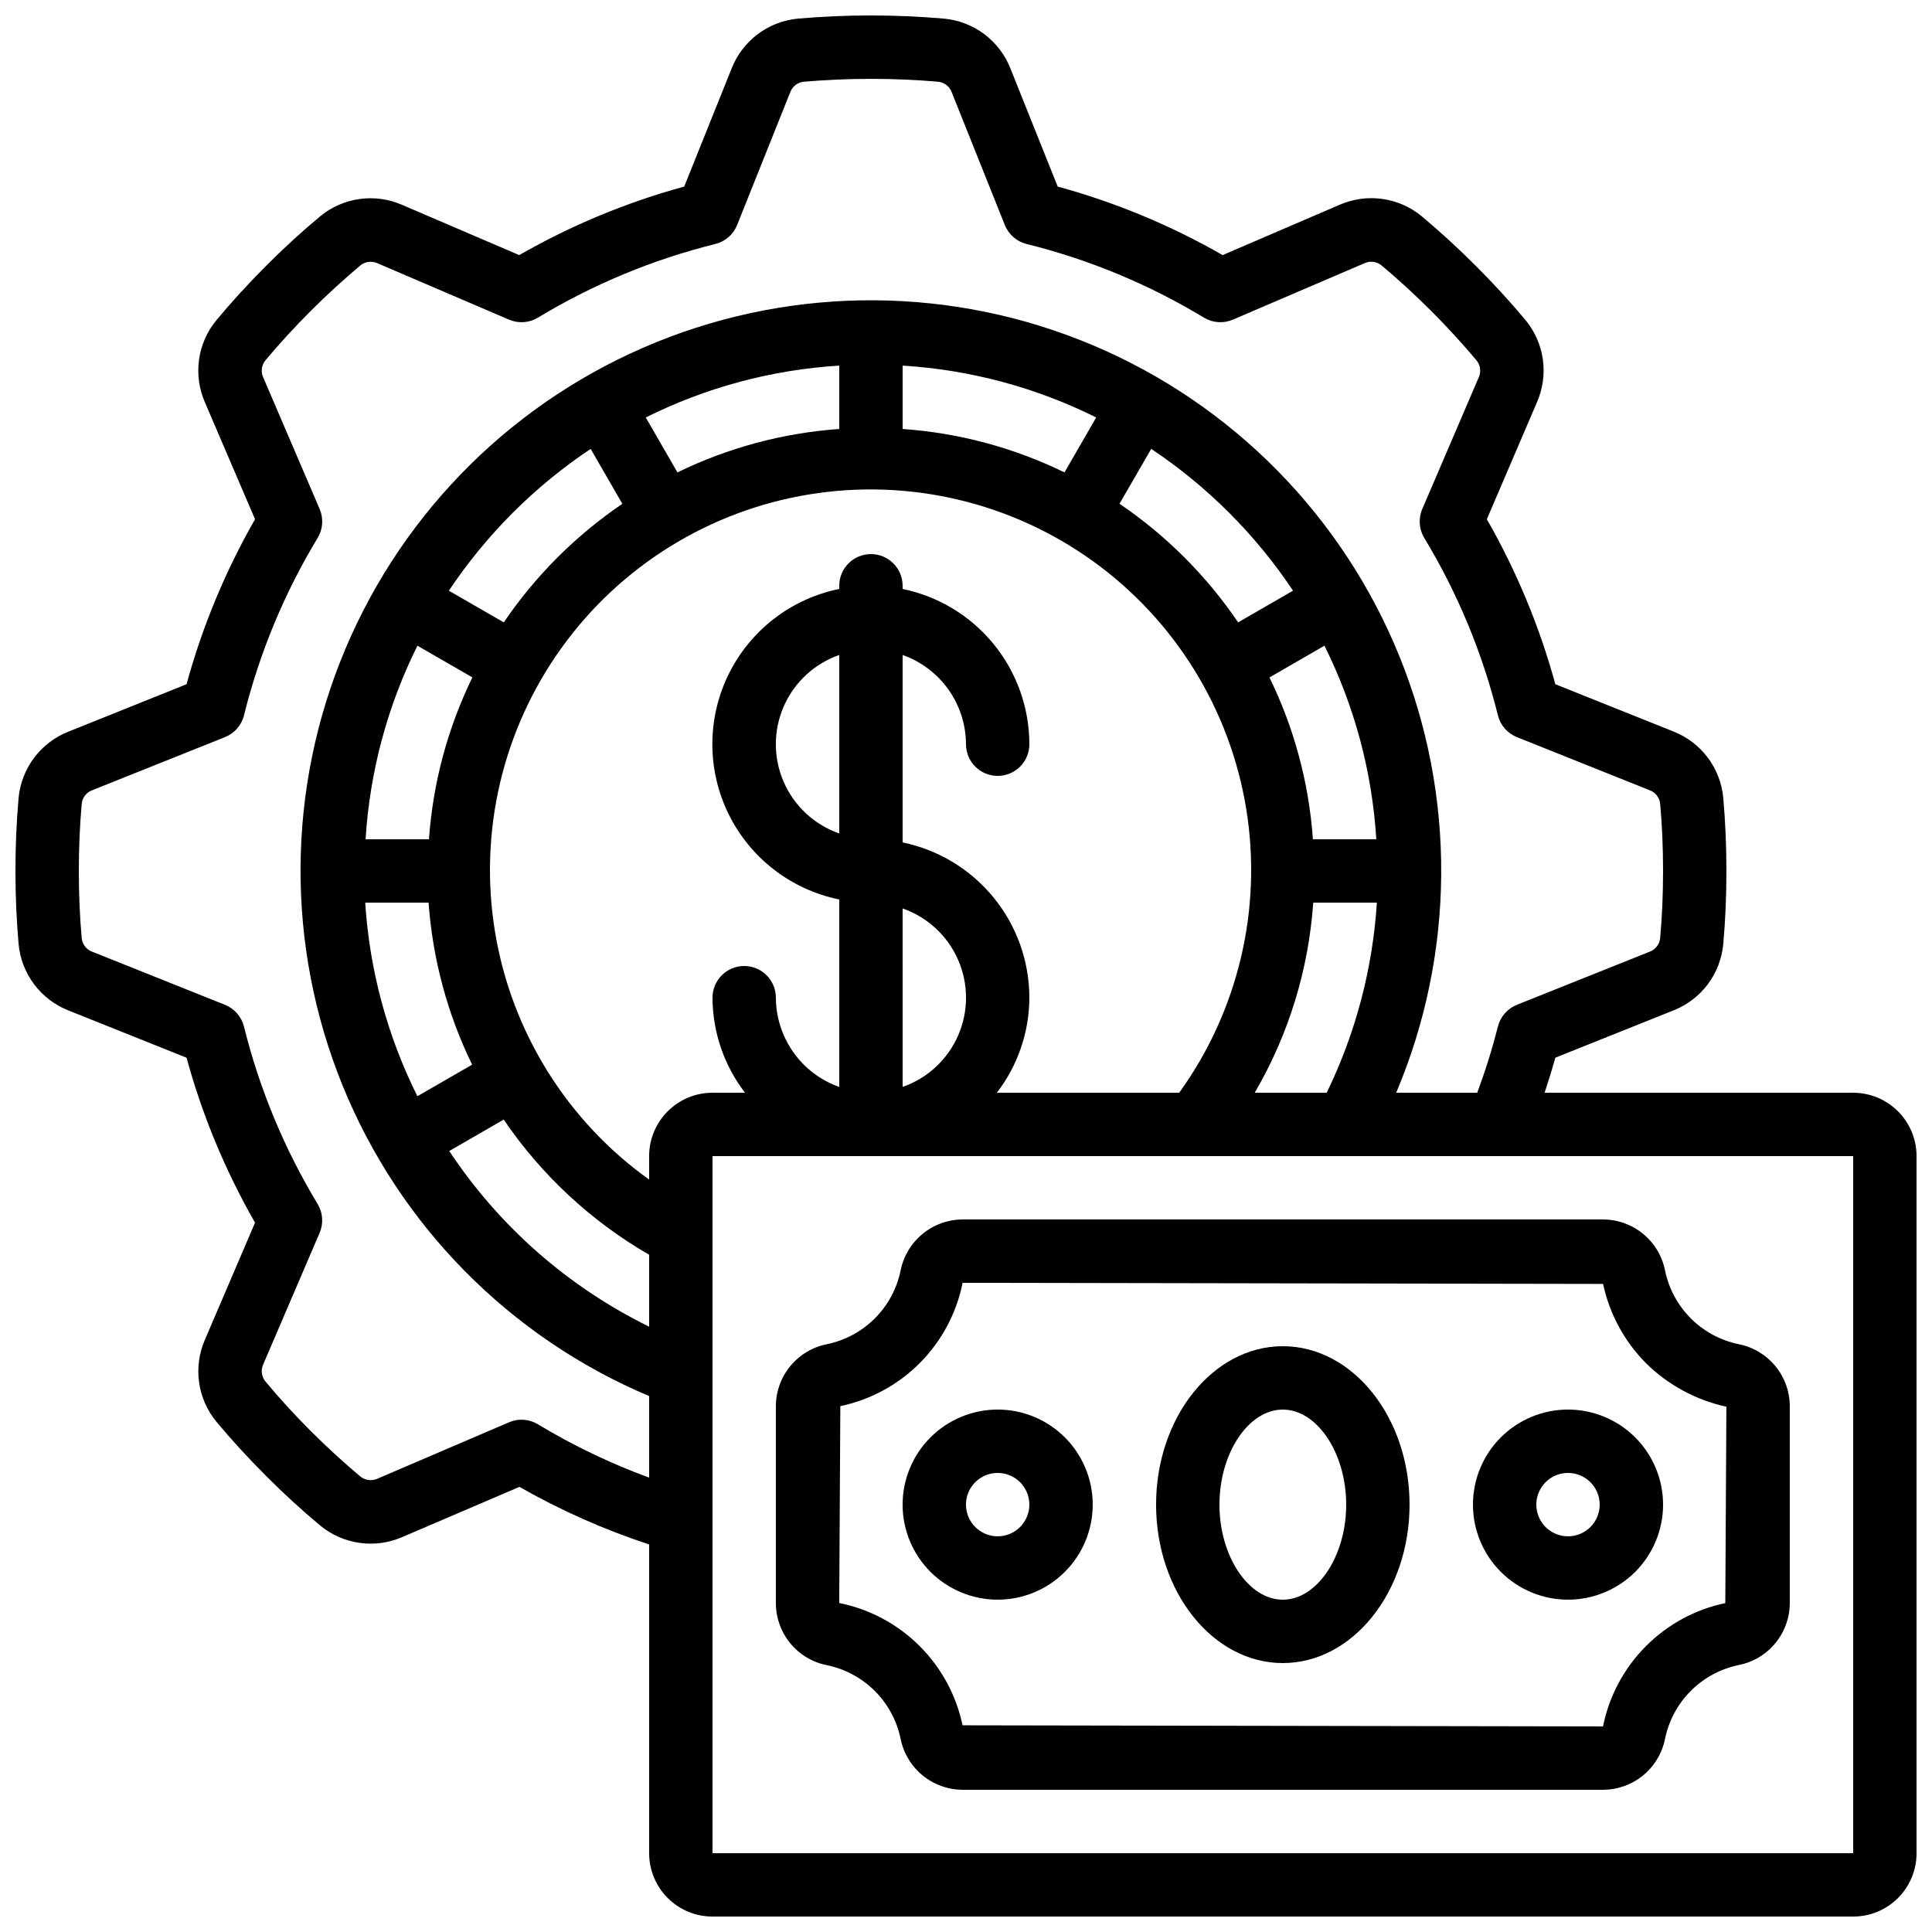
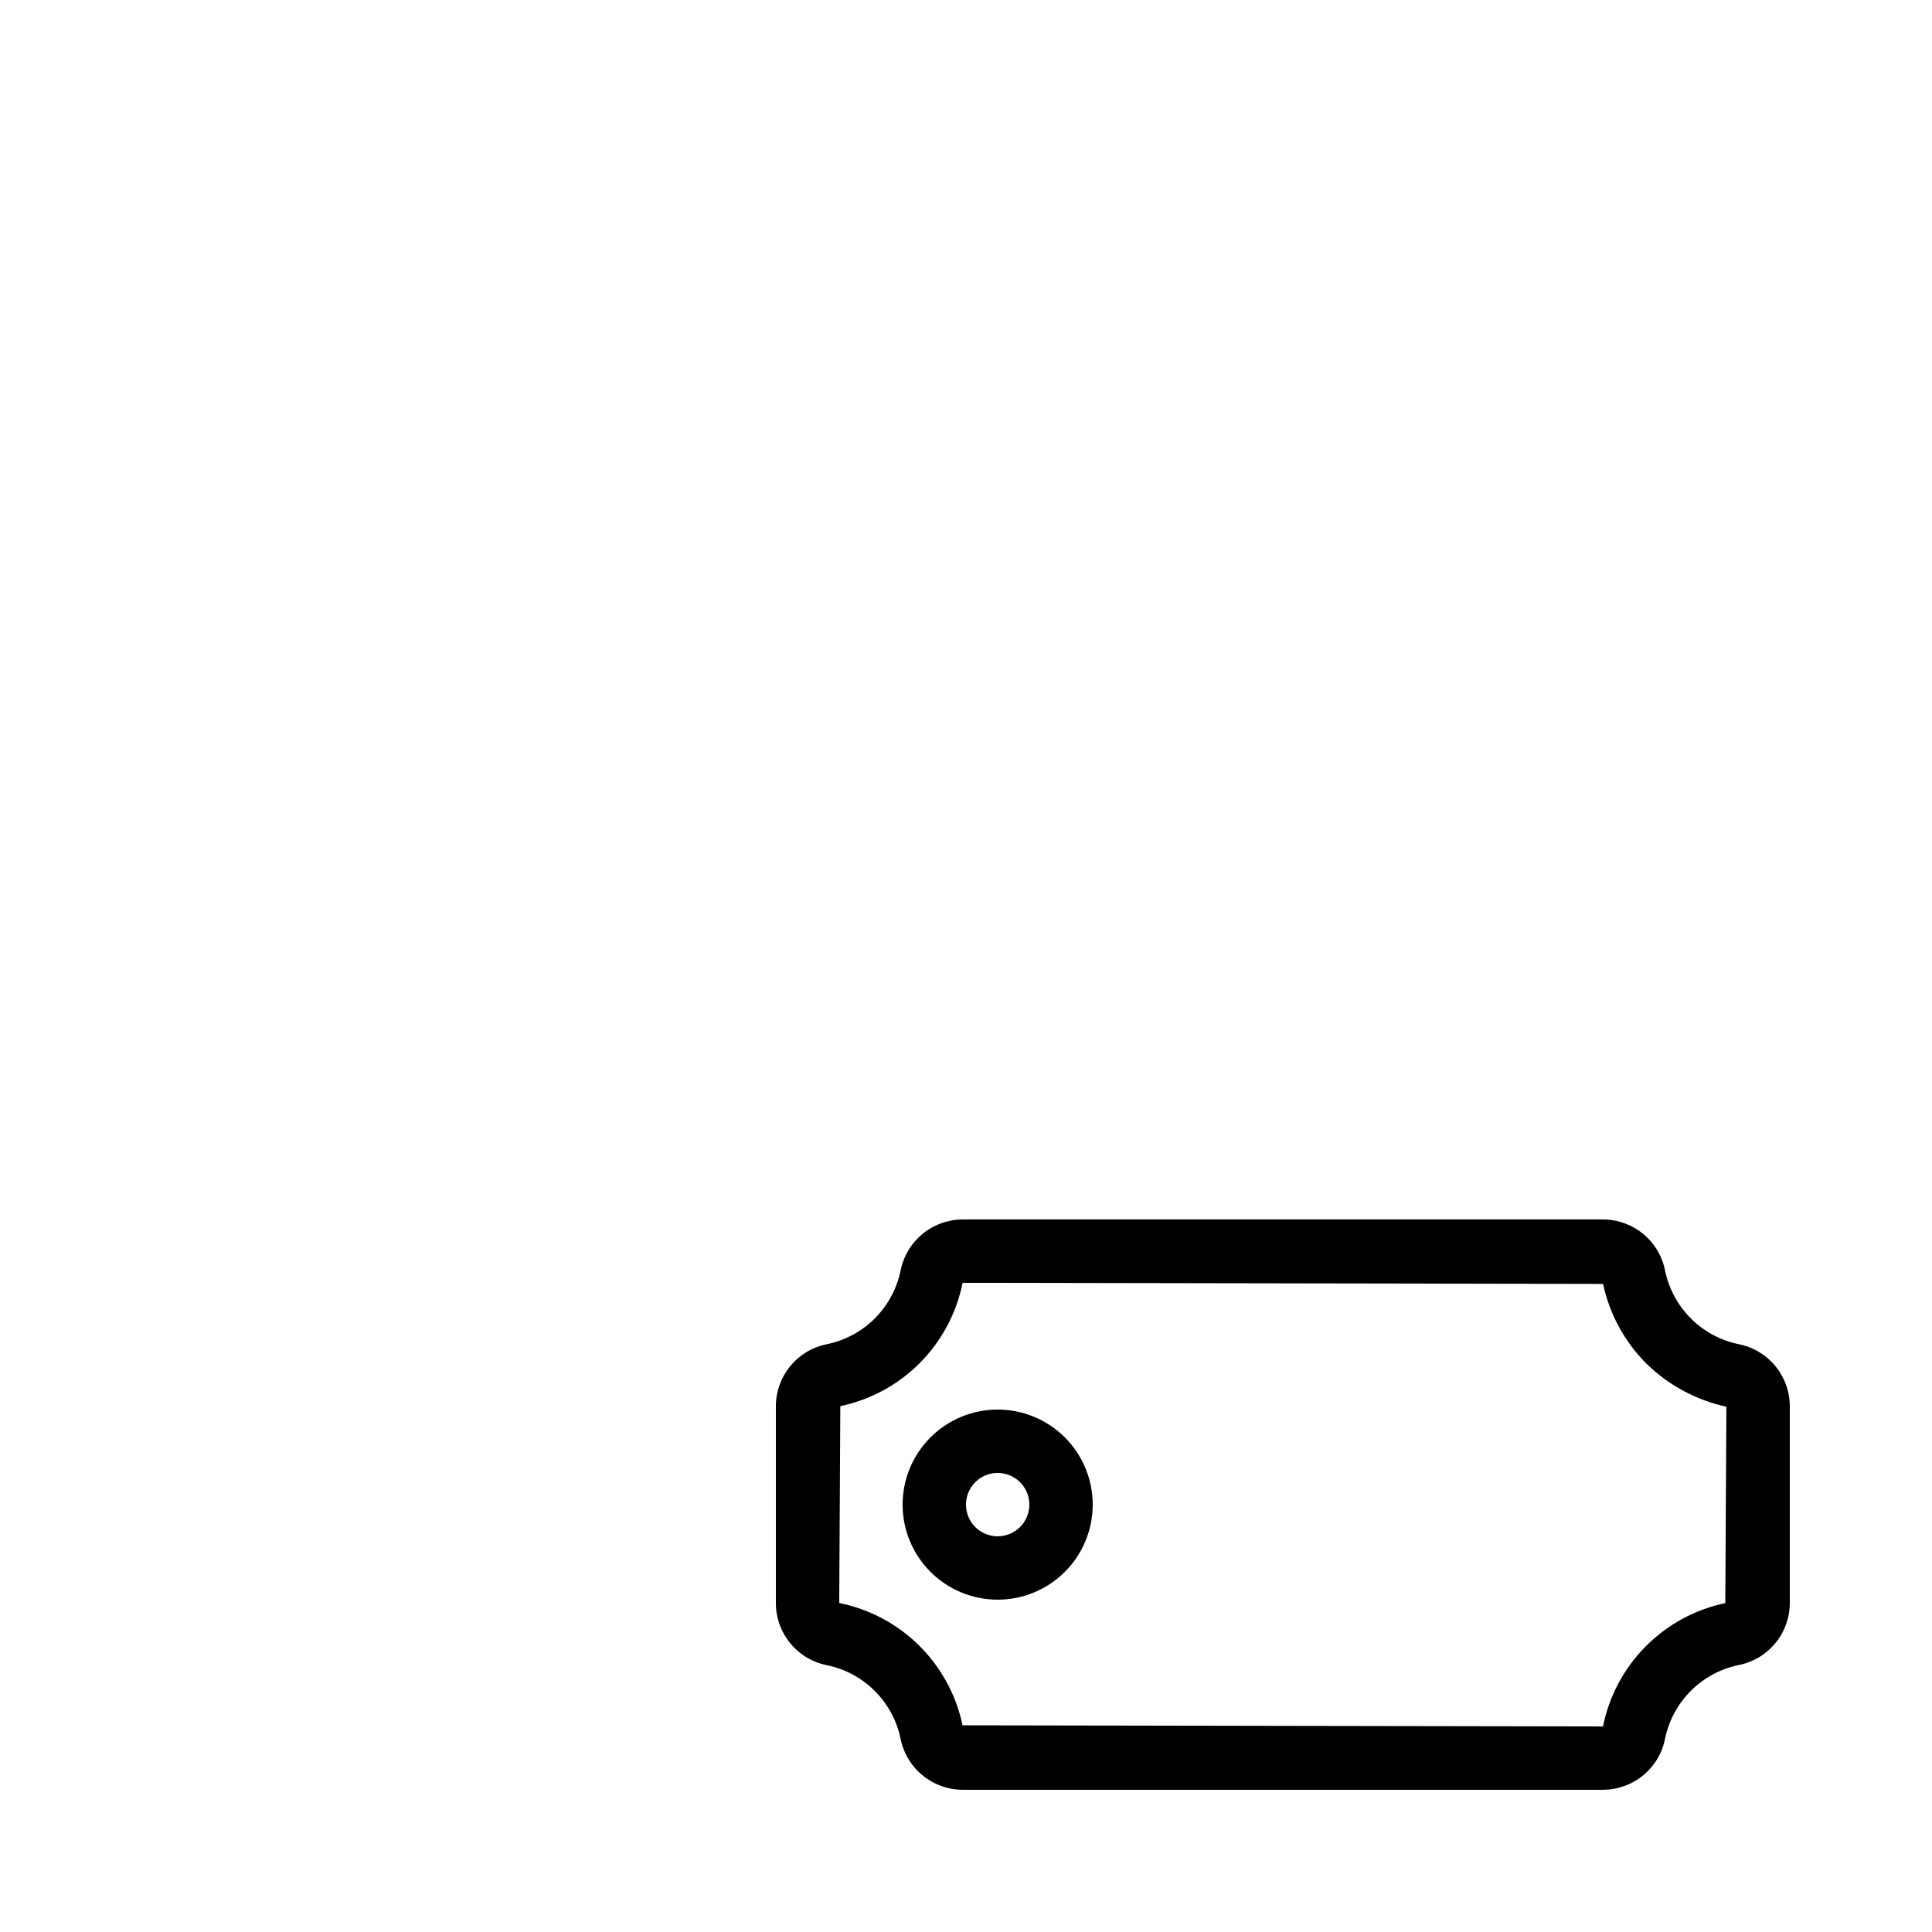
<svg xmlns="http://www.w3.org/2000/svg" width="800px" height="800px" version="1.1" viewBox="144 144 512 512">
  <defs>
    <clipPath id="a">
-       <path d="m148.09 148.09h503.81v503.81h-503.81z" />
-     </clipPath>
+       </clipPath>
  </defs>
  <g clip-path="url(#a)">
-     <path d="m635.11 433.59h-81.777c1.016-3.074 1.98-6.172 2.84-9.285l31.234-12.504c3.625-1.406 6.789-3.797 9.133-6.898 2.34-3.102 3.773-6.797 4.137-10.668 0.562-6.207 0.84-12.738 0.84-19.422s-0.285-13.215-0.84-19.422c-0.363-3.871-1.797-7.566-4.141-10.668s-5.504-5.492-9.129-6.898l-31.227-12.504c-4.176-15.281-10.277-29.969-18.152-43.715l13.273-30.984c1.566-3.562 2.109-7.492 1.574-11.348-0.539-3.856-2.141-7.484-4.621-10.48-4.023-4.812-8.445-9.641-13.133-14.324-4.684-4.684-9.574-9.168-14.324-13.133v-0.004c-3-2.481-6.629-4.082-10.484-4.617-3.856-0.539-7.785 0.004-11.348 1.57l-30.953 13.316c-13.742-7.883-28.43-13.984-43.711-18.16l-12.504-31.238c-1.414-3.621-3.805-6.777-6.906-9.121-3.102-2.34-6.793-3.777-10.66-4.144-12.926-1.125-25.922-1.125-38.844 0-3.863 0.375-7.543 1.816-10.637 4.156-3.094 2.344-5.477 5.496-6.887 9.109l-12.539 31.238c-15.281 4.18-29.973 10.281-43.723 18.16l-30.973-13.281c-3.562-1.574-7.496-2.121-11.352-1.582-3.856 0.535-7.488 2.141-10.48 4.629-4.793 3.988-9.613 8.398-14.332 13.133-4.723 4.734-9.113 9.539-13.102 14.332-2.481 3-4.078 6.629-4.617 10.484-0.535 3.856 0.012 7.785 1.578 11.348l13.266 30.941c-7.875 13.75-13.973 28.441-18.152 43.723l-31.238 12.539c-3.613 1.41-6.766 3.793-9.109 6.887-2.34 3.094-3.781 6.773-4.156 10.637-0.555 6.203-0.84 12.703-0.84 19.422s0.285 13.215 0.84 19.422c0.367 3.867 1.805 7.559 4.144 10.66 2.344 3.102 5.5 5.492 9.121 6.906l31.238 12.504c4.176 15.277 10.277 29.969 18.152 43.711l-13.266 30.977c-1.562 3.559-2.102 7.477-1.566 11.324 0.535 3.848 2.125 7.469 4.598 10.465 3.973 4.769 8.398 9.59 13.141 14.34 4.746 4.754 9.512 9.109 14.34 13.141v0.004c3 2.481 6.633 4.078 10.488 4.617 3.852 0.535 7.781-0.012 11.344-1.578l30.984-13.273c10.922 6.227 22.438 11.34 34.379 15.262v81.82c0 4.453 1.77 8.727 4.918 11.875 3.148 3.148 7.422 4.918 11.875 4.918h302.29c4.453 0 8.727-1.77 11.875-4.918s4.918-7.422 4.918-11.875v-184.73c0-4.453-1.77-8.727-4.918-11.875-3.148-3.148-7.422-4.918-11.875-4.918zm-348.57 87.855c-2.309-1.402-5.156-1.602-7.641-0.527l-34.891 14.953h0.004c-1.453 0.656-3.148 0.461-4.418-0.504-4.434-3.703-8.883-7.785-13.227-12.117-4.34-4.332-8.461-8.84-12.113-13.25-0.973-1.27-1.164-2.973-0.496-4.426l14.945-34.855c1.066-2.484 0.871-5.332-0.527-7.648-8.832-14.605-15.414-30.457-19.523-47.023-0.652-2.621-2.527-4.766-5.039-5.766l-35.184-14.074c-1.5-0.555-2.566-1.898-2.769-3.484-0.512-5.703-0.773-11.73-0.773-17.91 0-6.18 0.262-12.207 0.781-17.91 0.203-1.59 1.27-2.93 2.769-3.484l35.184-14.074c2.512-1.004 4.387-3.152 5.039-5.777 4.113-16.562 10.691-32.414 19.523-47.023 1.398-2.312 1.594-5.16 0.527-7.648l-14.953-34.879c-0.668-1.457-0.473-3.16 0.504-4.426 3.668-4.398 7.742-8.852 12.109-13.215 4.367-4.367 8.816-8.398 13.215-12.117 1.27-0.969 2.969-1.16 4.426-0.504l34.887 14.953c2.488 1.066 5.336 0.871 7.652-0.527 14.605-8.832 30.457-15.414 47.02-19.523 2.625-0.652 4.777-2.527 5.777-5.039l14.074-35.184c0.555-1.5 1.898-2.566 3.484-2.769 11.918-1.031 23.902-1.031 35.82 0 1.586 0.203 2.93 1.27 3.484 2.769l14.074 35.184c1 2.512 3.148 4.387 5.769 5.039 16.562 4.109 32.418 10.691 47.02 19.523 2.316 1.398 5.164 1.594 7.652 0.527l34.879-14.953c1.457-0.668 3.164-0.469 4.434 0.512 4.375 3.644 8.816 7.715 13.215 12.109 4.398 4.391 8.398 8.793 12.109 13.207 0.98 1.27 1.176 2.973 0.512 4.434l-14.961 34.887c-1.066 2.488-0.863 5.336 0.535 7.652 8.828 14.605 15.406 30.457 19.516 47.02 0.652 2.621 2.527 4.769 5.039 5.769l35.176 14.074h-0.004c1.504 0.551 2.574 1.895 2.773 3.484 0.52 5.703 0.781 11.754 0.781 17.91s-0.262 12.207-0.781 17.91c-0.199 1.59-1.27 2.934-2.773 3.484l-35.176 14.074h0.004c-2.512 1-4.387 3.144-5.039 5.766-1.512 5.941-3.344 11.797-5.484 17.543h-21.477c15.613-36.926 15.918-78.543 0.844-115.7-15.074-37.148-44.289-66.789-81.219-82.395-36.93-15.605-78.547-15.902-115.7-0.816-37.145 15.082-66.777 44.305-82.375 81.238-15.598 36.934-15.883 78.551-0.789 115.7 15.094 37.141 44.324 66.766 81.262 82.355v21.613c-10.258-3.762-20.133-8.496-29.492-14.141zm29.492-25.863c-21.48-10.535-39.766-26.605-52.977-46.551l14.434-8.328c9.984 14.691 23.16 26.938 38.543 35.82zm-61.422-61.07c-7.984-16.008-12.684-33.449-13.824-51.305h16.793c1.07 14.922 4.988 29.496 11.539 42.941zm3.07-68.098h-16.793c1.094-17.848 5.766-35.293 13.738-51.297l14.57 8.398h-0.004c-6.555 13.426-10.465 27.992-11.512 42.898zm19.824-57.477-14.551-8.398v0.004c9.926-14.879 22.695-27.652 37.578-37.578l8.398 14.551-0.004 0.004c-12.363 8.395-23.023 19.055-31.422 31.418zm46.023-39.742-8.398-14.57 0.004 0.004c15.996-7.973 33.438-12.645 51.277-13.738v16.793c-14.898 1.051-29.461 4.957-42.883 11.512zm59.676-28.305c17.848 1.094 35.293 5.766 51.297 13.738l-8.398 14.57 0.004-0.004c-13.43-6.555-27.992-10.465-42.902-11.512zm65.883 22.066c14.879 9.926 27.652 22.695 37.578 37.578l-14.543 8.398-0.004-0.004c-8.398-12.367-19.066-23.031-31.438-31.43zm45.906 52.16c7.973 16.004 12.645 33.449 13.738 51.297h-16.797c-1.047-14.898-4.957-29.461-11.512-42.883zm-2.973 68.09h16.871-0.004c-1.113 17.5-5.633 34.613-13.297 50.383h-19.078c8.977-15.375 14.285-32.617 15.508-50.383zm-175.99 67.176v6.223c-21.777-15.578-36.469-39.172-40.836-65.59-4.363-26.418 1.953-53.484 17.559-75.238 15.609-21.758 39.227-36.414 65.648-40.742 26.422-4.332 53.48 2.023 75.215 17.66 21.734 15.637 36.359 39.273 40.652 65.703 4.289 26.43-2.102 53.48-17.77 75.191h-48.324c5.559-7.227 8.586-16.074 8.617-25.191-0.012-9.676-3.359-19.051-9.477-26.543-6.121-7.496-14.637-12.652-24.113-14.602v-49.676c4.894 1.73 9.137 4.934 12.145 9.164 3.004 4.234 4.629 9.293 4.652 14.484 0 4.637 3.758 8.395 8.395 8.395s8.398-3.758 8.398-8.395c-0.012-9.676-3.359-19.051-9.477-26.547-6.121-7.496-14.637-12.652-24.113-14.598v-0.84c0-4.641-3.758-8.398-8.395-8.398-4.637 0-8.398 3.758-8.398 8.398v0.84c-12.75 2.586-23.582 10.945-29.324 22.625-5.738 11.676-5.738 25.359 0 37.035 5.742 11.68 16.574 20.039 29.324 22.625v49.688c-4.894-1.734-9.137-4.934-12.141-9.168-3.008-4.234-4.633-9.293-4.652-14.488 0-4.637-3.758-8.395-8.395-8.395-4.641 0-8.398 3.758-8.398 8.395 0.031 9.117 3.059 17.965 8.613 25.191h-8.613c-4.453 0-8.727 1.77-11.875 4.918-3.148 3.148-4.918 7.422-4.918 11.875zm50.383-85.512h-0.004c-6.586-2.297-11.914-7.231-14.707-13.621-2.793-6.394-2.793-13.656 0-20.047 2.793-6.394 8.121-11.328 14.707-13.625zm16.793 67.176-0.004-47.293c6.586 2.293 11.918 7.231 14.711 13.621 2.789 6.391 2.789 13.656 0 20.047-2.793 6.391-8.125 11.328-14.711 13.621zm-50.383 203.07v-184.73h302.29v184.73z" />
-   </g>
+     </g>
  <path d="m604.7 500.21c-4.777-1-9.16-3.367-12.609-6.82-3.453-3.449-5.82-7.832-6.82-12.609-0.738-3.828-2.781-7.277-5.785-9.758-3.004-2.484-6.773-3.848-10.672-3.856h-169.71c-3.894 0.02-7.66 1.383-10.66 3.867-3 2.481-5.043 5.926-5.789 9.746-1 4.777-3.367 9.16-6.82 12.609-3.449 3.453-7.832 5.82-12.609 6.82-3.836 0.738-7.289 2.793-9.773 5.801-2.484 3.012-3.844 6.797-3.84 10.699v52.145c0.008 3.894 1.371 7.668 3.852 10.672 2.484 3 5.934 5.047 9.762 5.785 4.777 0.996 9.16 3.367 12.613 6.82s5.82 7.84 6.816 12.617c0.754 3.812 2.805 7.246 5.805 9.719 2.996 2.469 6.758 3.828 10.645 3.844h169.71c3.898-0.008 7.668-1.371 10.672-3.852 3.004-2.484 5.047-5.934 5.785-9.762 1-4.777 3.367-9.16 6.82-12.609 3.449-3.453 7.832-5.82 12.609-6.82 3.828-0.738 7.277-2.781 9.762-5.785 2.481-3.004 3.844-6.773 3.852-10.672v-52.102c0.004-3.902-1.355-7.688-3.84-10.699-2.484-3.008-5.938-5.062-9.773-5.801zm-3.477 68.629c-8.004 1.676-15.344 5.668-21.105 11.477-5.762 5.809-9.691 13.18-11.305 21.203l-169.73-0.293v-0.004c-1.676-8.004-5.668-15.344-11.477-21.105-5.809-5.762-13.18-9.691-21.203-11.305l0.293-52.168h0.004c8.004-1.68 15.344-5.668 21.105-11.477 5.758-5.812 9.688-13.184 11.297-21.207l169.73 0.293v0.004c1.703 7.969 5.668 15.273 11.418 21.051 5.859 5.758 13.23 9.742 21.262 11.484z" />
-   <path d="m483.96 500.76c-18.523 0-33.586 18.836-33.586 41.984 0 23.148 15.062 41.984 33.586 41.984 18.523 0 33.586-18.836 33.586-41.984 0.004-23.152-15.062-41.984-33.586-41.984zm0 67.176c-9.102 0-16.793-11.539-16.793-25.191s7.691-25.191 16.793-25.191c9.102 0 16.793 11.539 16.793 25.191 0.004 13.652-7.688 25.188-16.793 25.188z" />
  <path d="m408.39 517.55c-6.68 0-13.086 2.652-17.812 7.379-4.723 4.723-7.379 11.129-7.379 17.812 0 6.68 2.656 13.086 7.379 17.812 4.727 4.723 11.133 7.375 17.812 7.375 6.684 0 13.09-2.652 17.812-7.375 4.727-4.727 7.379-11.133 7.379-17.812 0-6.684-2.652-13.09-7.379-17.812-4.723-4.727-11.129-7.379-17.812-7.379zm0 33.586c-3.394 0-6.457-2.047-7.758-5.184-1.297-3.137-0.582-6.75 1.82-9.148 2.402-2.402 6.016-3.121 9.152-1.82 3.137 1.297 5.184 4.359 5.184 7.758 0 2.227-0.887 4.359-2.461 5.938-1.574 1.574-3.711 2.457-5.938 2.457z" />
-   <path d="m559.54 517.55c-6.684 0-13.09 2.652-17.812 7.379-4.727 4.723-7.379 11.129-7.379 17.812 0 6.68 2.652 13.086 7.379 17.812 4.723 4.723 11.129 7.375 17.812 7.375 6.68 0 13.086-2.652 17.812-7.375 4.723-4.727 7.379-11.133 7.379-17.812 0-6.684-2.656-13.09-7.379-17.812-4.727-4.727-11.133-7.379-17.812-7.379zm0 33.586c-3.398 0-6.457-2.047-7.758-5.184s-0.582-6.75 1.82-9.148c2.402-2.402 6.012-3.121 9.148-1.82 3.141 1.297 5.184 4.359 5.184 7.758 0 2.227-0.883 4.359-2.457 5.938-1.574 1.574-3.711 2.457-5.938 2.457z" />
</svg>